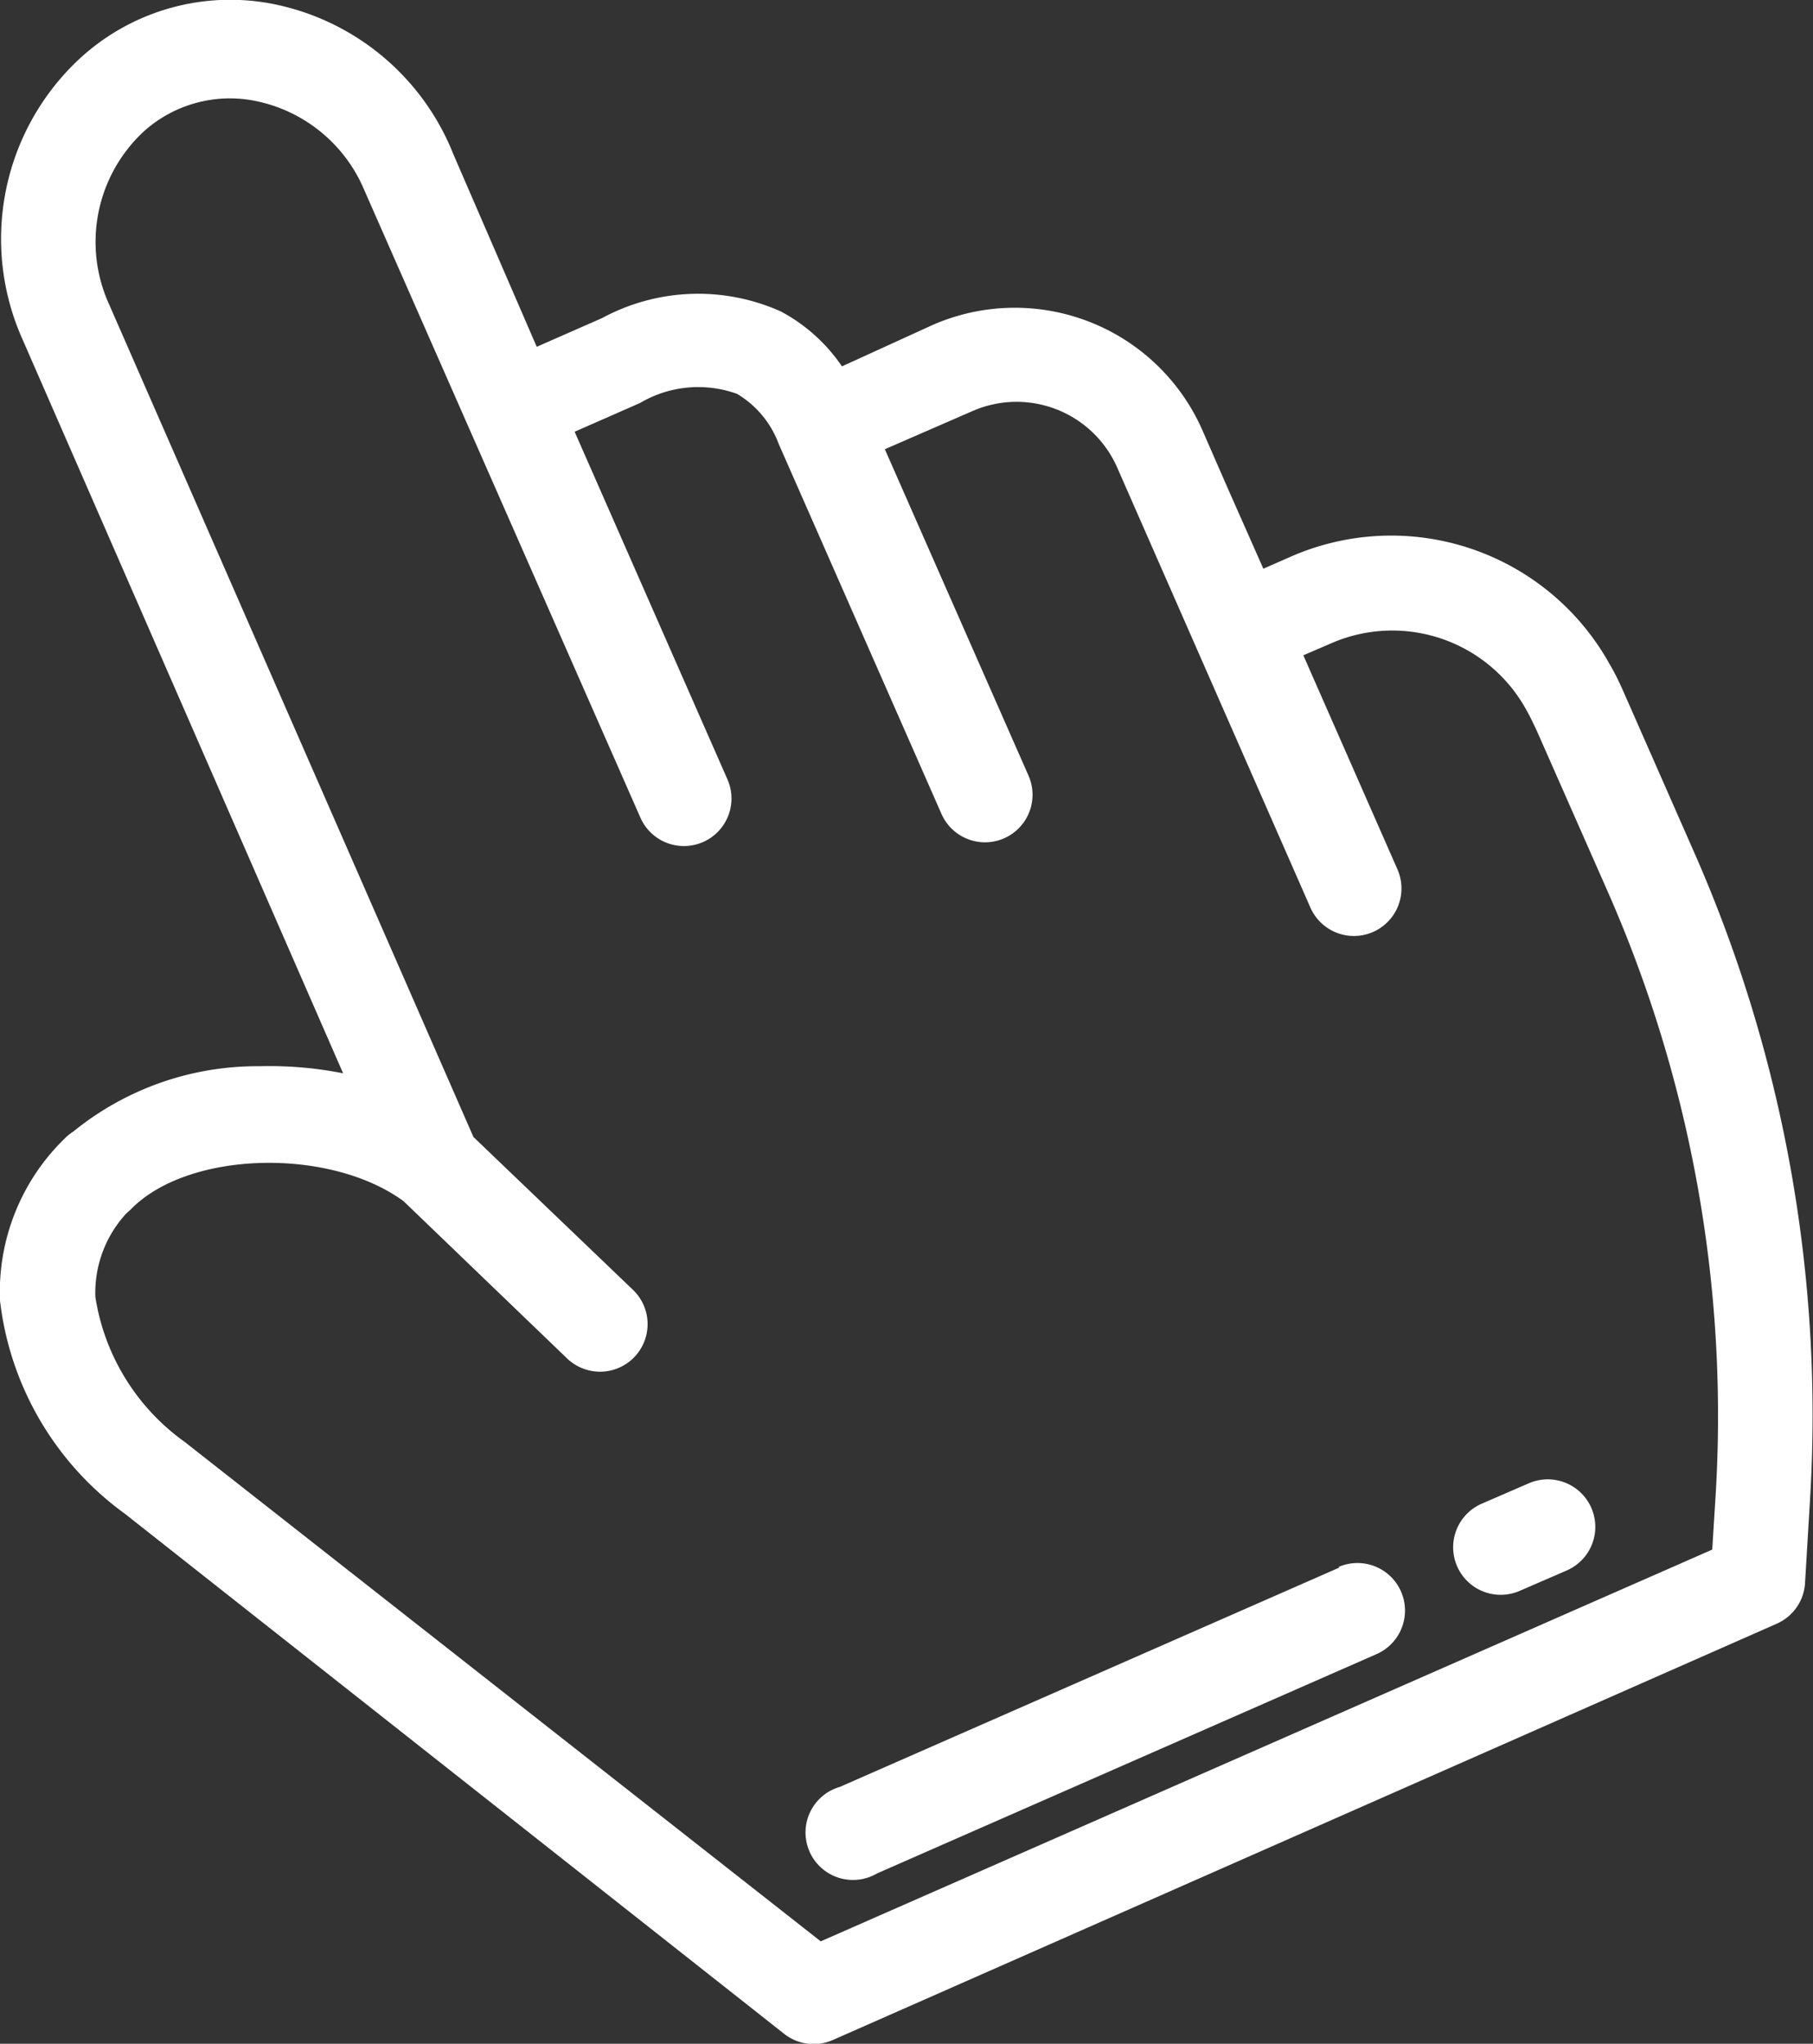
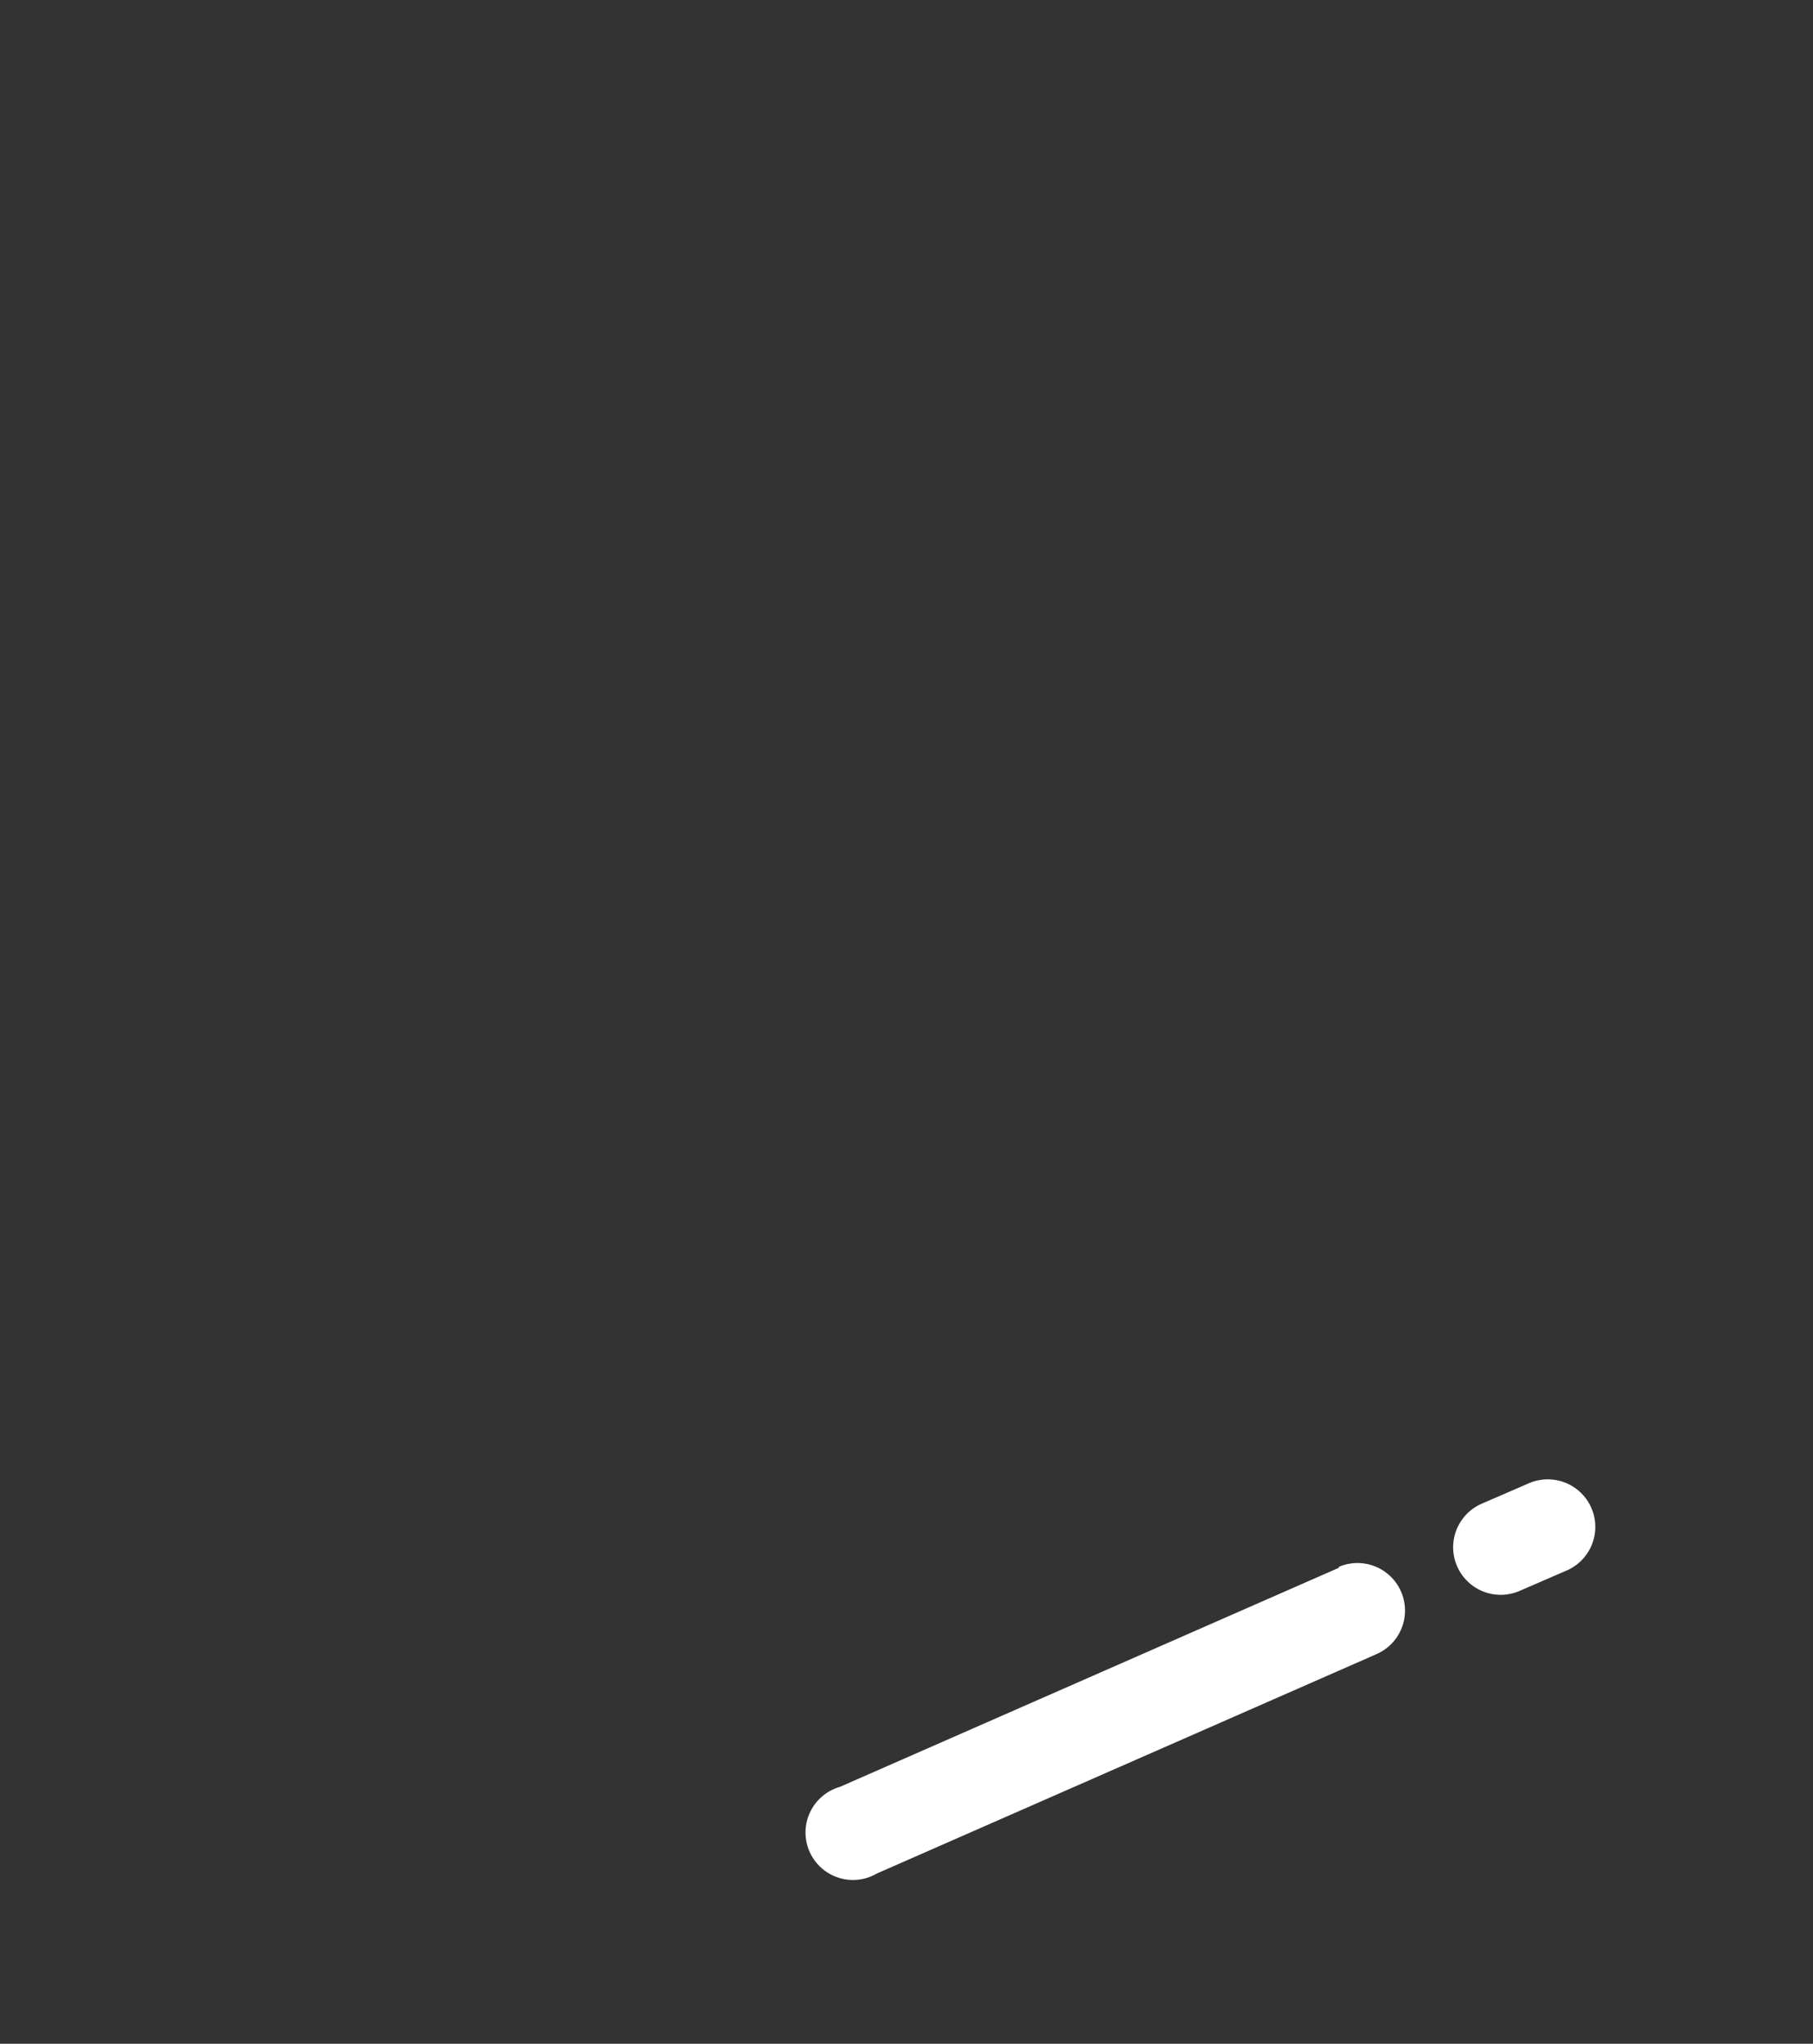
<svg xmlns="http://www.w3.org/2000/svg" viewBox="0 0 43.54 49.09">
  <rect x="0" y="0" width="43.54" height="49.09" fill="#333333" stroke="none" />
  <defs>
    <style>.cls-1{fill:#fff;}</style>
  </defs>
  <title>Clicker1</title>
  <g id="Camada_2" data-name="Camada 2">
    <g id="CONTEÚDO">
-       <path class="cls-1" d="M40.72,20.55,39,16.64c-.1-.23-.21-.46-.34-.68A6,6,0,0,0,31,13.37l-.66.29-.85-1.92h0l-.62-1.42A4.92,4.92,0,0,0,22.41,7.8l-2.19,1a4.11,4.11,0,0,0-1.47-1.32,4.85,4.85,0,0,0-4.29.16l-1.57.69-2-4.62A5.9,5.9,0,0,0,6.63.11,5.33,5.33,0,0,0,1.89,1.43,5.91,5.91,0,0,0,.54,8.15l7.7,17.63a9.07,9.07,0,0,0-2-.17,7,7,0,0,0-4.48,1.57,1.14,1.14,0,0,0-.2.16A5.14,5.14,0,0,0,0,31.24a7.37,7.37,0,0,0,3,5.12l0,0L18.83,48.85A1.14,1.14,0,0,0,20,49L42.67,39a1.14,1.14,0,0,0,.68-1l.12-2A33.56,33.56,0,0,0,40.72,20.55Zm.48,15.39-.08,1.28L19.71,46.63l-15.28-12a5.27,5.27,0,0,1-2.14-3.48,2.81,2.81,0,0,1,.74-2l.11-.1c1.37-1.41,4.77-1.5,6.55-.2l3.93,3.78a1.14,1.14,0,0,0,1.58-1.65l-3.83-3.67-8.75-20a3.62,3.62,0,0,1,.83-4.15,3.09,3.09,0,0,1,2.71-.73A3.61,3.61,0,0,1,8.75,4.57l6.63,15.07a1.14,1.14,0,0,0,2.09-.92L13.8,10.37l1.57-.69a2.75,2.75,0,0,1,2.33-.22,2.35,2.35,0,0,1,1,1.2l3.91,8.89a1.14,1.14,0,0,0,2.09-.92l-3.45-7.84,2.09-.91h0a2.64,2.64,0,0,1,3.49,1.35L31.47,21.8a1.14,1.14,0,0,0,2.09-.92L31.3,15.74l.65-.28a3.67,3.67,0,0,1,4.71,1.6c.09.16.17.33.25.5l1.72,3.9A31.27,31.27,0,0,1,41.2,35.94Z" />
      <path class="cls-1" d="M36.71,35.63l-1.13.49a1.14,1.14,0,1,0,.92,2.09l1.13-.49a1.14,1.14,0,0,0-.92-2.09Z" />
      <path class="cls-1" d="M32.17,37.65l-12,5.27A1.14,1.14,0,1,0,21.06,45l12-5.27a1.14,1.14,0,0,0-.92-2.09Z" />
    </g>
  </g>
</svg>